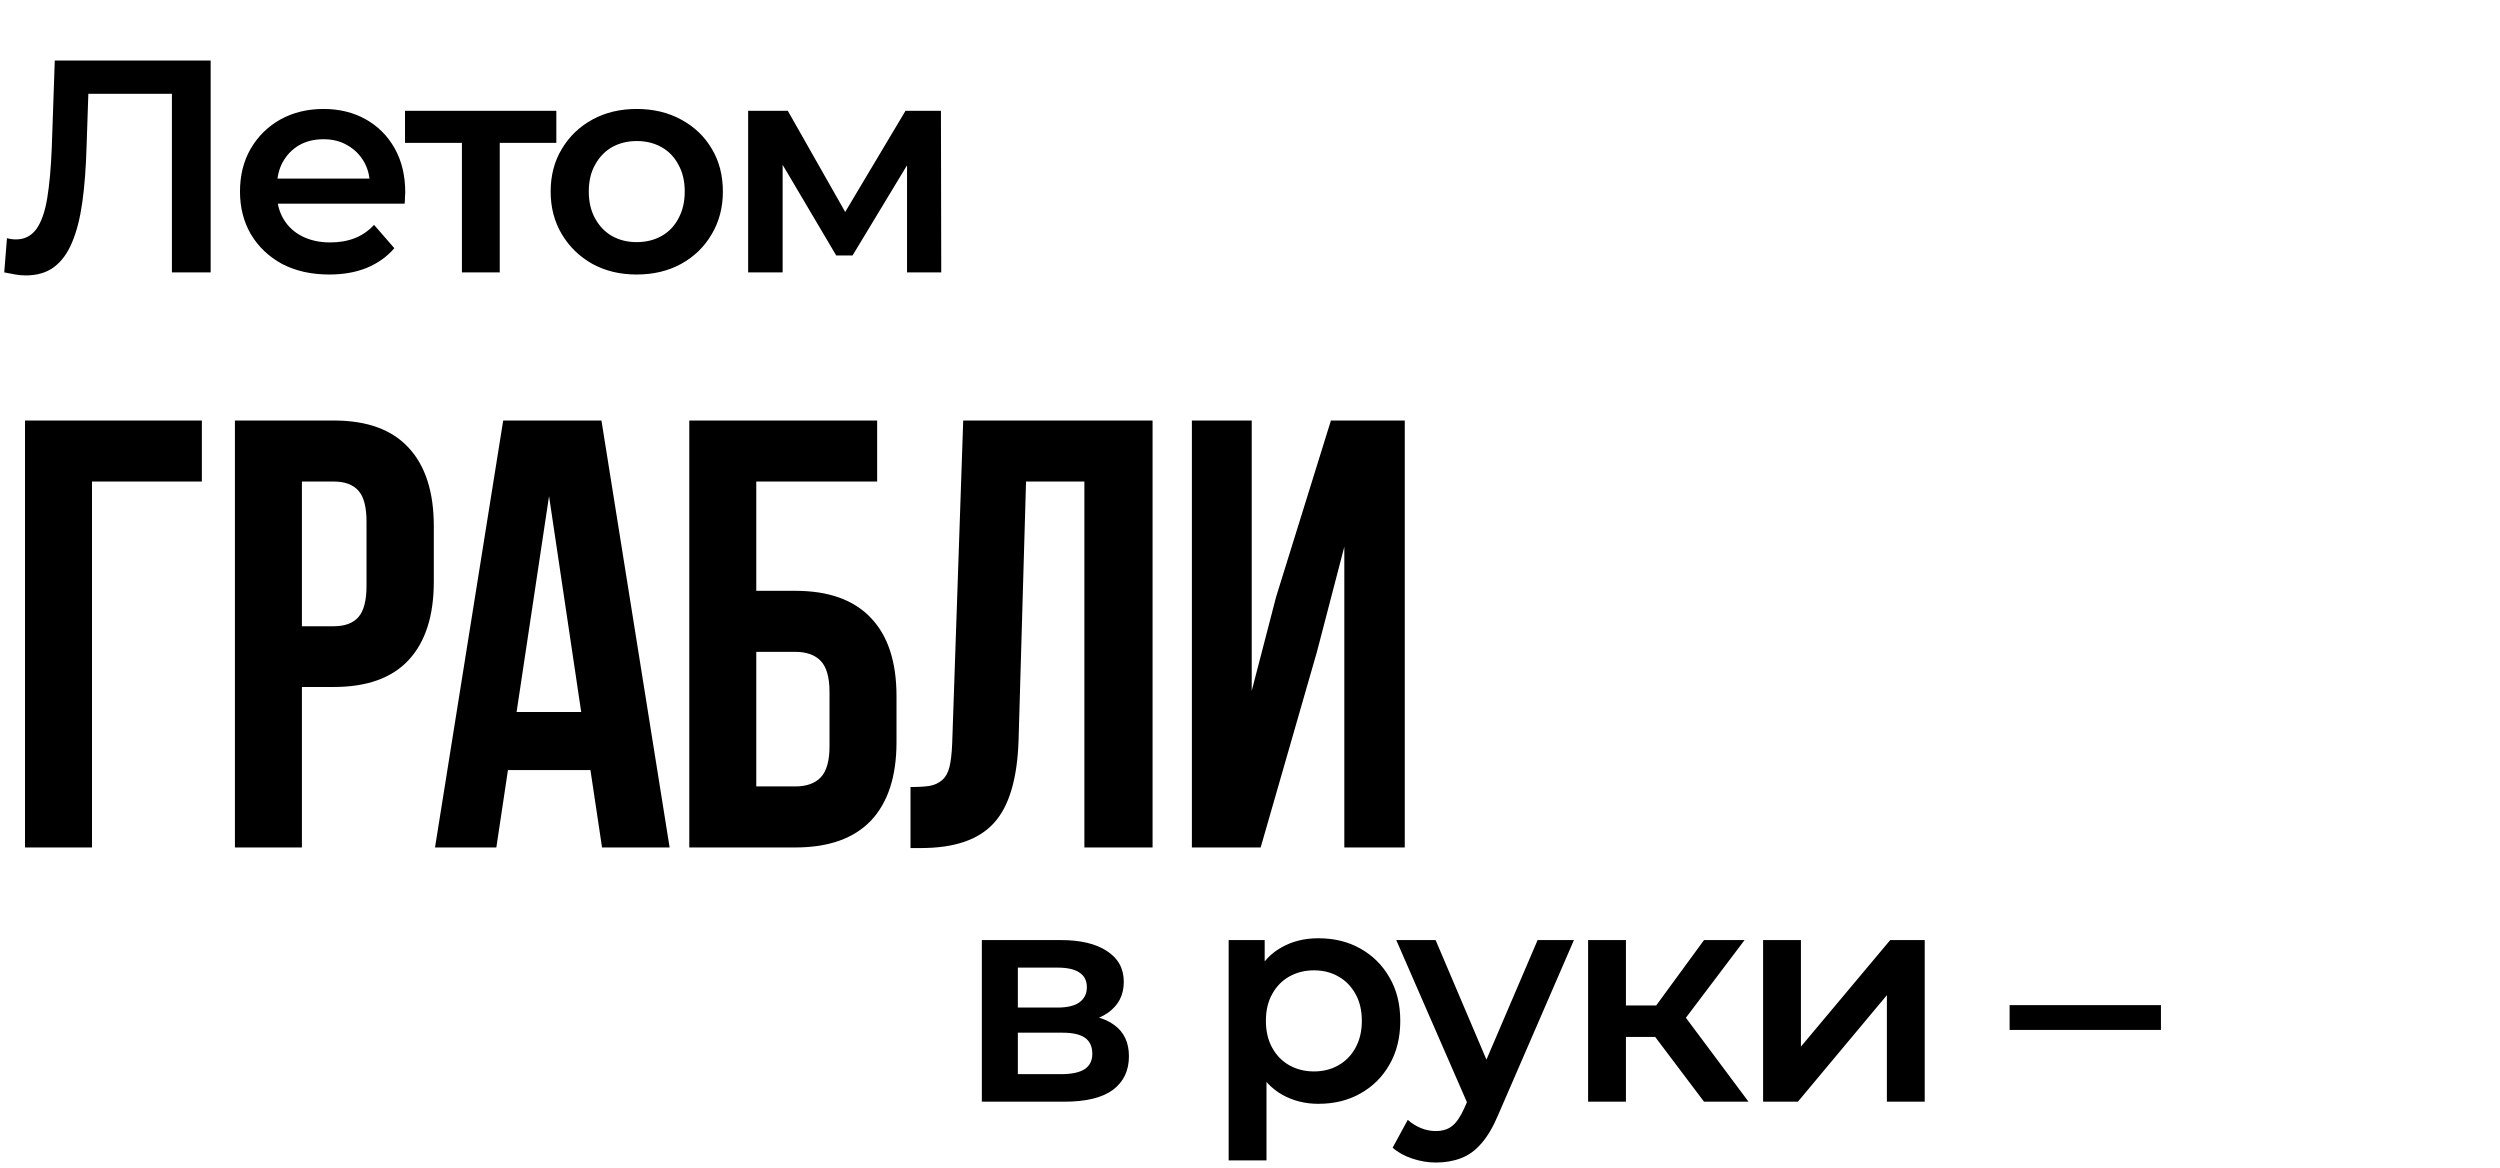
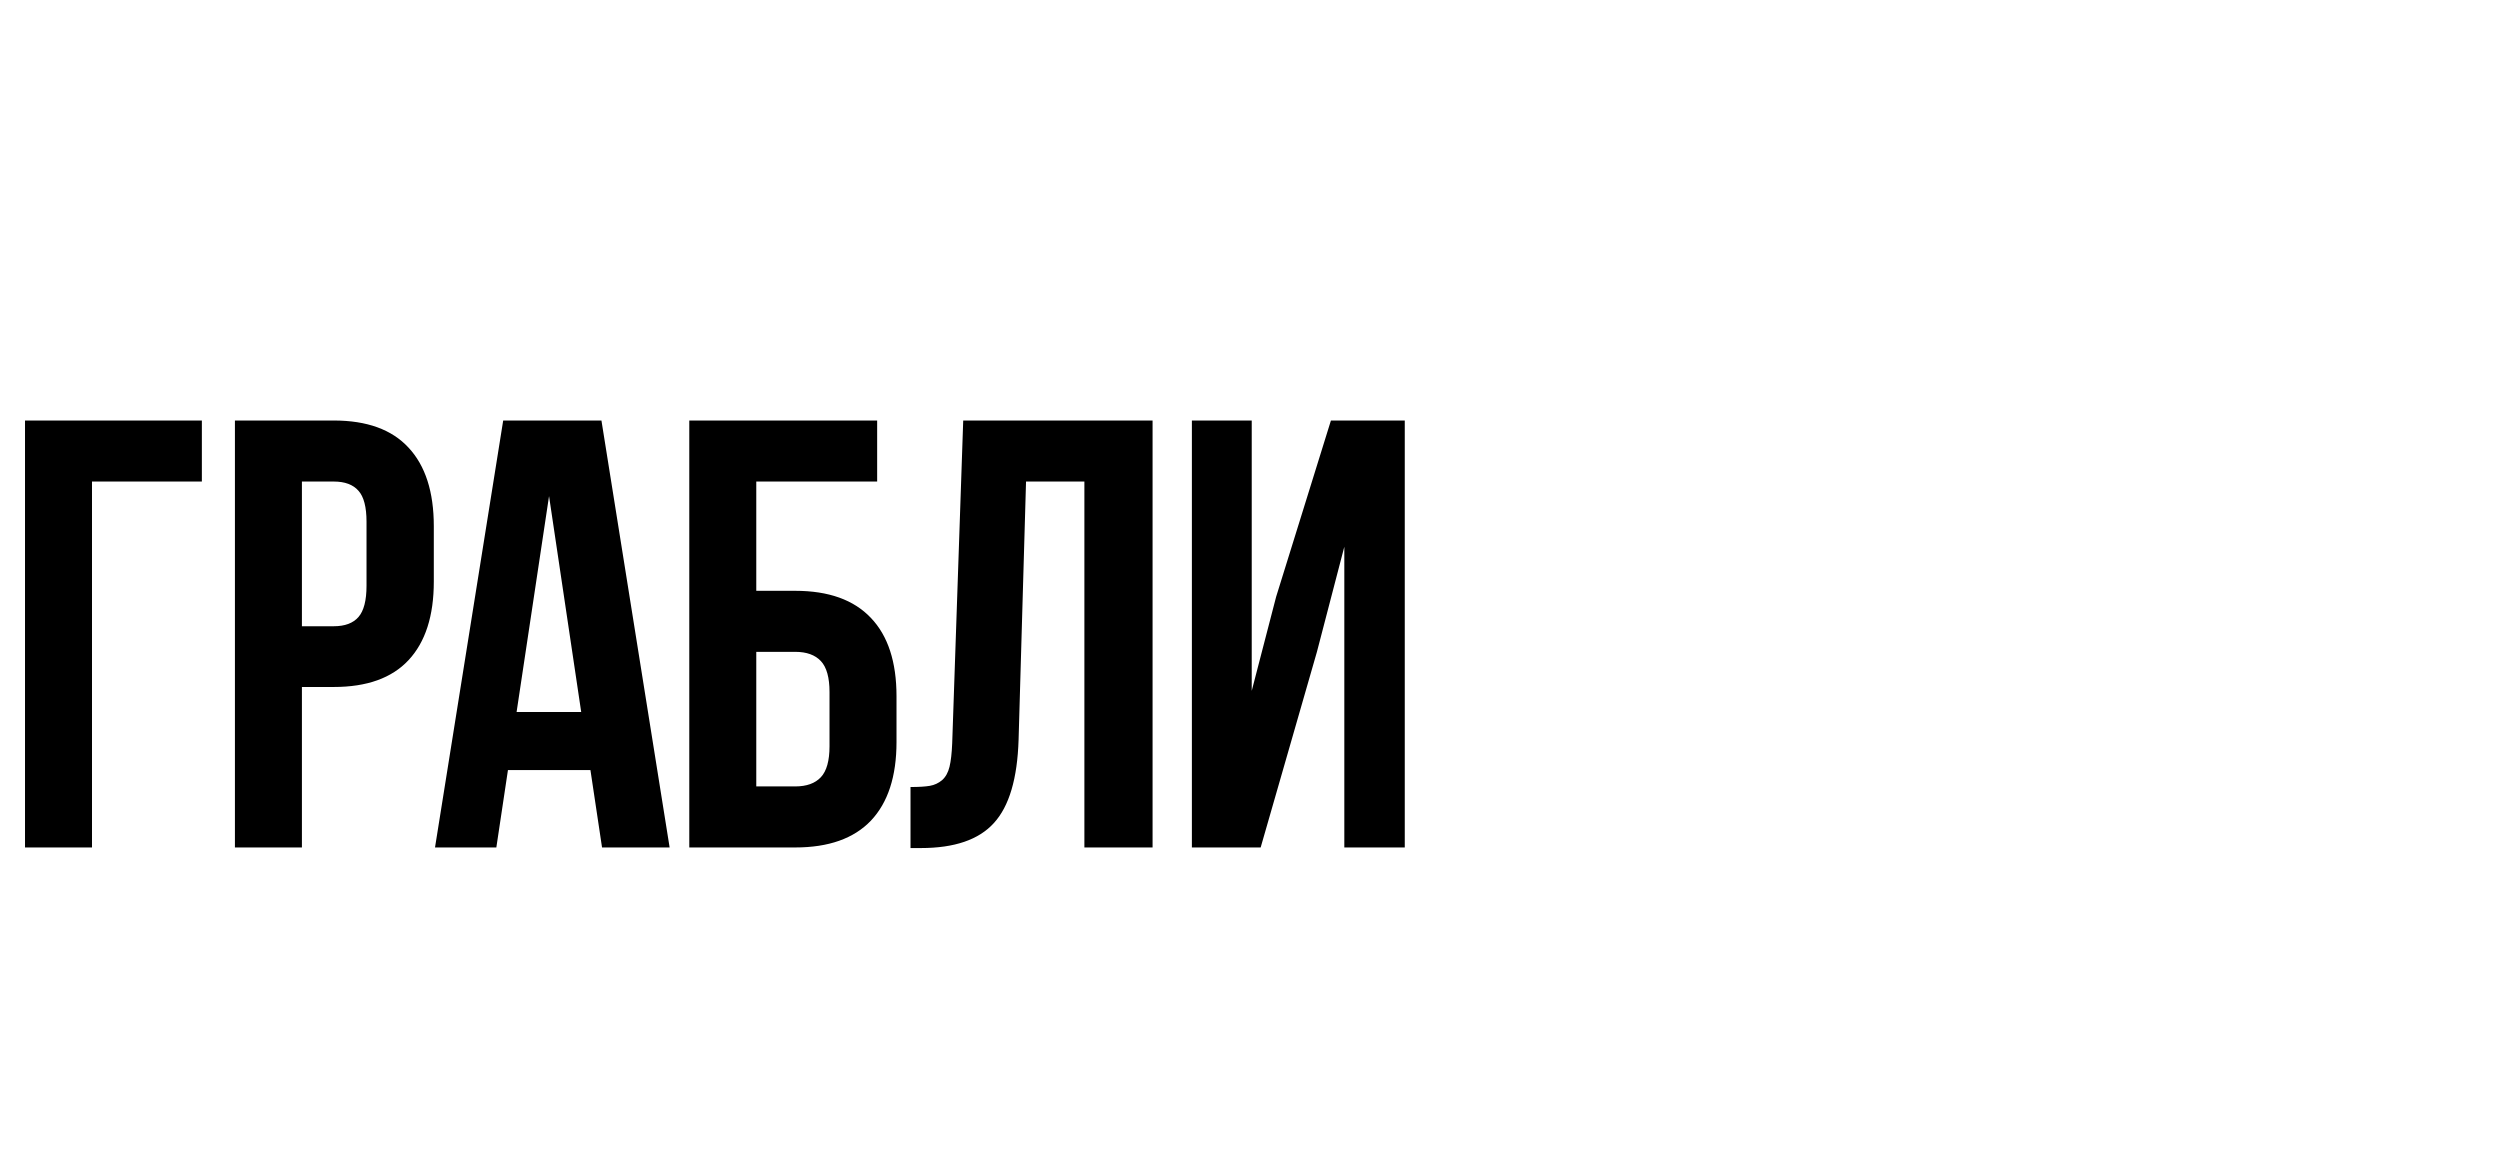
<svg xmlns="http://www.w3.org/2000/svg" width="413" height="193" viewBox="0 0 413 193" fill="none">
  <path d="M4.132 140V69.468H33.348V79.551H15.198V140H4.132ZM38.809 140V69.468H55.139C60.615 69.468 64.73 70.96 67.484 73.944C70.272 76.928 71.665 81.256 71.665 86.929V96.077C71.665 101.75 70.272 106.078 67.484 109.062C64.73 112.014 60.615 113.489 55.139 113.489H49.876V140H38.809ZM49.876 103.455H55.139C56.975 103.455 58.336 102.947 59.221 101.93C60.106 100.914 60.549 99.192 60.549 96.766V86.191C60.549 83.765 60.106 82.06 59.221 81.076C58.336 80.059 56.975 79.551 55.139 79.551H49.876V103.455ZM71.864 140L83.127 69.468H99.359L110.622 140H99.457L97.539 127.212H83.914L81.996 140H71.864ZM85.341 117.621H96.014L90.702 81.961L85.341 117.621ZM113.87 140V69.468H144.906V79.551H124.937V97.602H131.38C136.889 97.602 141.053 99.094 143.873 102.078C146.693 105.029 148.103 109.341 148.103 115.014V122.588C148.103 128.261 146.693 132.589 143.873 135.573C141.053 138.524 136.889 140 131.38 140H113.87ZM124.937 129.917H131.38C133.249 129.917 134.659 129.409 135.61 128.392C136.561 127.376 137.036 125.671 137.036 123.277V114.325C137.036 111.932 136.561 110.226 135.61 109.21C134.659 108.193 133.249 107.685 131.38 107.685H124.937V129.917ZM150.417 140.098V130.015C151.794 130.015 152.86 129.95 153.614 129.819C154.368 129.687 155.04 129.376 155.63 128.884C156.221 128.359 156.631 127.622 156.86 126.671C157.09 125.72 157.237 124.425 157.303 122.785L159.123 69.468H190.405V140H179.141V79.551H169.501L168.271 122.195C168.074 128.622 166.714 133.212 164.189 135.967C161.697 138.721 157.68 140.098 152.138 140.098H150.417ZM196.899 140V69.468H206.785V114.128L210.818 98.586L219.869 69.468H232.067V140H222.082V90.323L217.557 107.685L208.261 140H196.899Z" fill="black" />
-   <path d="M4.25 45.5C3.683 45.5 3.117 45.45 2.55 45.35C1.983 45.25 1.367 45.133 0.7 45L1.15 39.35C1.617 39.483 2.117 39.55 2.65 39.55C4.05 39.55 5.167 38.983 6 37.85C6.833 36.683 7.433 34.983 7.8 32.75C8.167 30.517 8.417 27.767 8.55 24.5L9.05 10H34.8V45H28.4V13.9L29.9 15.5H13.25L14.65 13.85L14.3 24.25C14.2 27.717 13.967 30.767 13.6 33.4C13.233 36.033 12.667 38.25 11.9 40.05C11.167 41.817 10.183 43.167 8.95 44.1C7.717 45.033 6.15 45.5 4.25 45.5ZM54.396 45.35C51.429 45.35 48.829 44.767 46.596 43.6C44.396 42.4 42.679 40.767 41.446 38.7C40.246 36.633 39.646 34.283 39.646 31.65C39.646 28.983 40.229 26.633 41.396 24.6C42.596 22.533 44.229 20.917 46.296 19.75C48.396 18.583 50.779 18 53.446 18C56.046 18 58.363 18.567 60.396 19.7C62.429 20.833 64.029 22.433 65.196 24.5C66.363 26.567 66.946 29 66.946 31.8C66.946 32.067 66.929 32.367 66.896 32.7C66.896 33.033 66.879 33.35 66.846 33.65H44.596V29.5H63.546L61.096 30.8C61.129 29.267 60.813 27.917 60.146 26.75C59.479 25.583 58.563 24.667 57.396 24C56.263 23.333 54.946 23 53.446 23C51.913 23 50.563 23.333 49.396 24C48.263 24.667 47.363 25.6 46.696 26.8C46.063 27.967 45.746 29.35 45.746 30.95V31.95C45.746 33.55 46.113 34.967 46.846 36.2C47.579 37.433 48.613 38.383 49.946 39.05C51.279 39.717 52.813 40.05 54.546 40.05C56.046 40.05 57.396 39.817 58.596 39.35C59.796 38.883 60.863 38.15 61.796 37.15L65.146 41C63.946 42.4 62.429 43.483 60.596 44.25C58.796 44.983 56.729 45.35 54.396 45.35ZM76.307 45V22.1L77.757 23.6H66.907V18.3H91.907V23.6H81.107L82.557 22.1V45H76.307ZM105.168 45.35C102.435 45.35 100.002 44.767 97.868 43.6C95.735 42.4 94.052 40.767 92.818 38.7C91.585 36.633 90.968 34.283 90.968 31.65C90.968 28.983 91.585 26.633 92.818 24.6C94.052 22.533 95.735 20.917 97.868 19.75C100.002 18.583 102.435 18 105.168 18C107.935 18 110.385 18.583 112.518 19.75C114.685 20.917 116.368 22.517 117.568 24.55C118.802 26.583 119.418 28.95 119.418 31.65C119.418 34.283 118.802 36.633 117.568 38.7C116.368 40.767 114.685 42.4 112.518 43.6C110.385 44.767 107.935 45.35 105.168 45.35ZM105.168 40C106.702 40 108.068 39.667 109.268 39C110.468 38.333 111.402 37.367 112.068 36.1C112.768 34.833 113.118 33.35 113.118 31.65C113.118 29.917 112.768 28.433 112.068 27.2C111.402 25.933 110.468 24.967 109.268 24.3C108.068 23.633 106.718 23.3 105.218 23.3C103.685 23.3 102.318 23.633 101.118 24.3C99.952 24.967 99.018 25.933 98.318 27.2C97.618 28.433 97.268 29.917 97.268 31.65C97.268 33.35 97.618 34.833 98.318 36.1C99.018 37.367 99.952 38.333 101.118 39C102.318 39.667 103.668 40 105.168 40ZM123.593 45V18.3H130.143L140.893 37.25H138.293L149.593 18.3H155.443L155.493 45H149.843V25L150.843 25.65L140.843 42.2H138.143L128.093 25.2L129.293 24.9V45H123.593Z" fill="black" />
-   <path d="M162.2 182V155.3H175.25C178.483 155.3 181.017 155.9 182.85 157.1C184.717 158.3 185.65 160 185.65 162.2C185.65 164.367 184.783 166.067 183.05 167.3C181.317 168.5 179.017 169.1 176.15 169.1L176.9 167.55C180.133 167.55 182.533 168.15 184.1 169.35C185.7 170.517 186.5 172.233 186.5 174.5C186.5 176.867 185.617 178.717 183.85 180.05C182.083 181.35 179.4 182 175.8 182H162.2ZM168.15 177.45H175.3C177 177.45 178.283 177.183 179.15 176.65C180.017 176.083 180.45 175.233 180.45 174.1C180.45 172.9 180.05 172.017 179.25 171.45C178.45 170.883 177.2 170.6 175.5 170.6H168.15V177.45ZM168.15 166.45H174.7C176.3 166.45 177.5 166.167 178.3 165.6C179.133 165 179.55 164.167 179.55 163.1C179.55 162 179.133 161.183 178.3 160.65C177.5 160.117 176.3 159.85 174.7 159.85H168.15V166.45ZM217.775 182.35C215.609 182.35 213.625 181.85 211.825 180.85C210.059 179.85 208.642 178.35 207.575 176.35C206.542 174.317 206.025 171.75 206.025 168.65C206.025 165.517 206.525 162.95 207.525 160.95C208.559 158.95 209.959 157.467 211.725 156.5C213.492 155.5 215.509 155 217.775 155C220.409 155 222.725 155.567 224.725 156.7C226.759 157.833 228.359 159.417 229.525 161.45C230.725 163.483 231.325 165.883 231.325 168.65C231.325 171.417 230.725 173.833 229.525 175.9C228.359 177.933 226.759 179.517 224.725 180.65C222.725 181.783 220.409 182.35 217.775 182.35ZM202.975 191.7V155.3H208.925V161.6L208.725 168.7L209.225 175.8V191.7H202.975ZM217.075 177C218.575 177 219.909 176.667 221.075 176C222.275 175.333 223.225 174.367 223.925 173.1C224.625 171.833 224.975 170.35 224.975 168.65C224.975 166.917 224.625 165.433 223.925 164.2C223.225 162.933 222.275 161.967 221.075 161.3C219.909 160.633 218.575 160.3 217.075 160.3C215.575 160.3 214.225 160.633 213.025 161.3C211.825 161.967 210.875 162.933 210.175 164.2C209.475 165.433 209.125 166.917 209.125 168.65C209.125 170.35 209.475 171.833 210.175 173.1C210.875 174.367 211.825 175.333 213.025 176C214.225 176.667 215.575 177 217.075 177ZM237.213 192.05C235.913 192.05 234.613 191.833 233.313 191.4C232.013 190.967 230.93 190.367 230.063 189.6L232.563 185C233.197 185.567 233.913 186.017 234.713 186.35C235.513 186.683 236.33 186.85 237.163 186.85C238.297 186.85 239.213 186.567 239.913 186C240.613 185.433 241.263 184.483 241.863 183.15L243.413 179.65L243.913 178.9L254.013 155.3H260.013L247.513 184.15C246.68 186.15 245.747 187.733 244.713 188.9C243.713 190.067 242.58 190.883 241.313 191.35C240.08 191.817 238.713 192.05 237.213 192.05ZM242.713 182.95L230.663 155.3H237.163L246.963 178.35L242.713 182.95ZM281.504 182L271.854 169.2L276.954 166.05L288.854 182H281.504ZM262.354 182V155.3H268.604V182H262.354ZM266.754 171.3V166.1H275.804V171.3H266.754ZM277.554 169.4L271.704 168.7L281.504 155.3H288.204L277.554 169.4ZM291.263 182V155.3H297.513V172.9L312.263 155.3H317.963V182H311.713V164.4L297.013 182H291.263ZM331.988 170.15V166.05H356.988V170.15H331.988Z" fill="black" />
</svg>